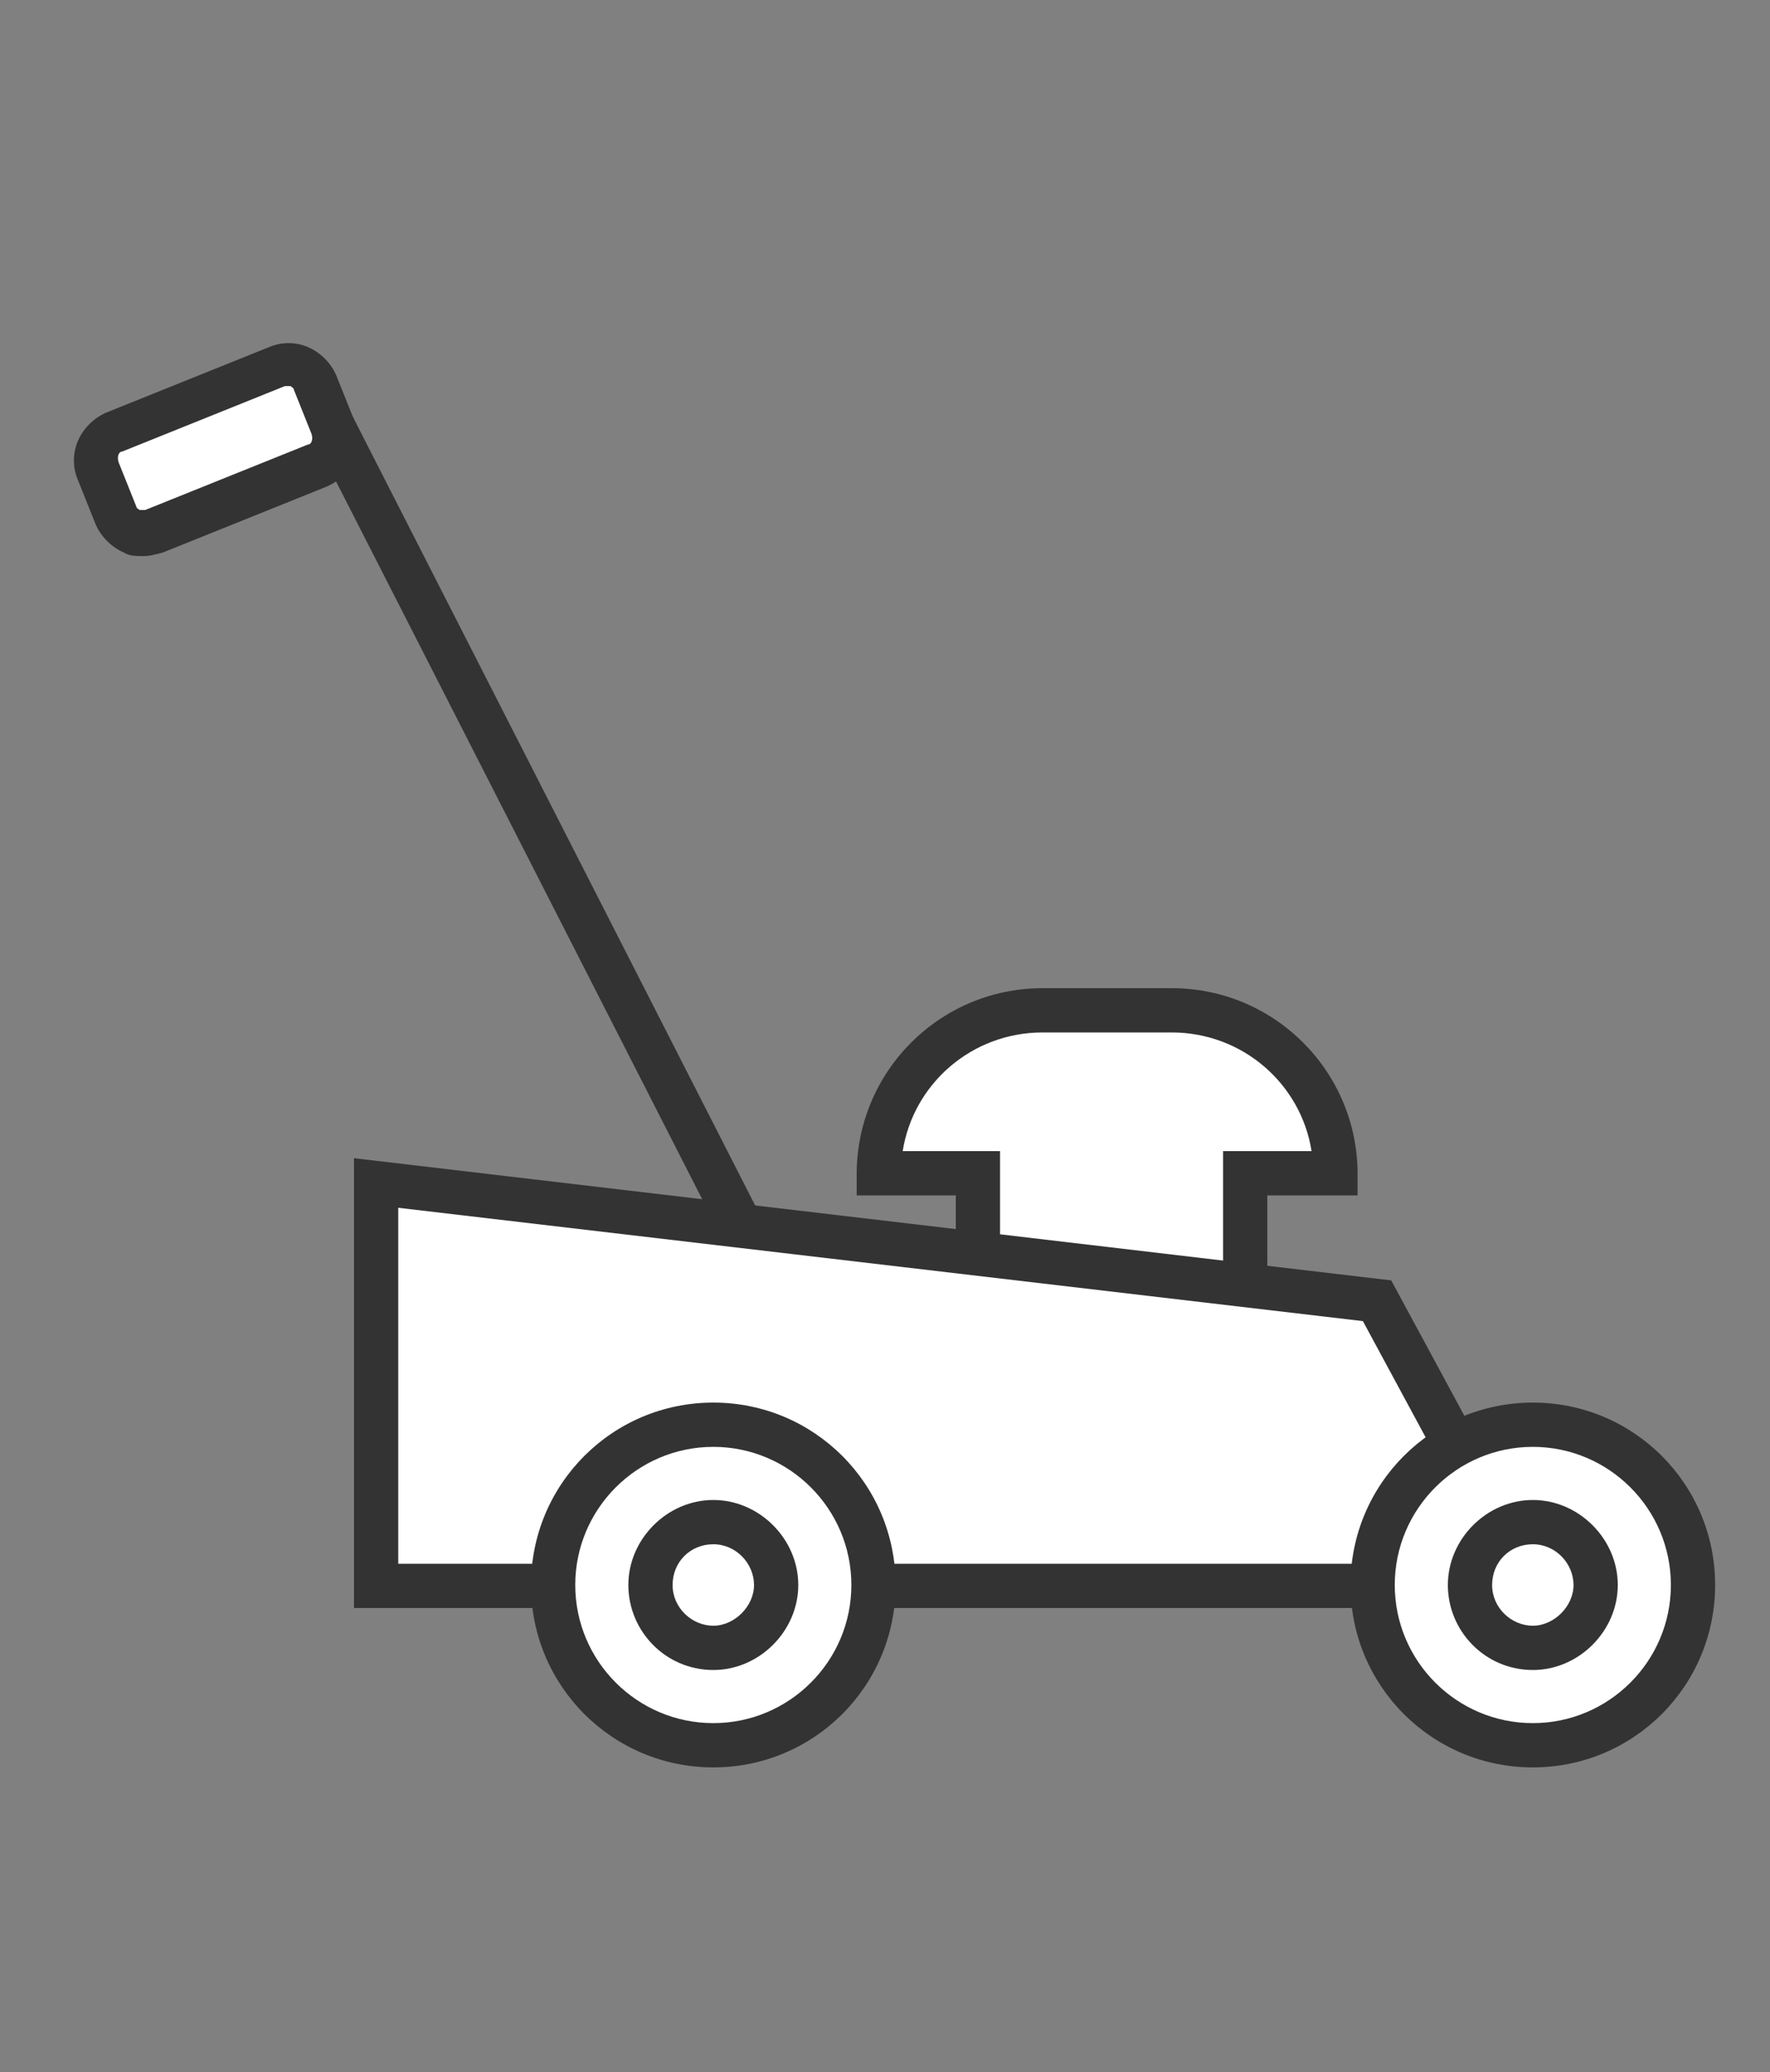
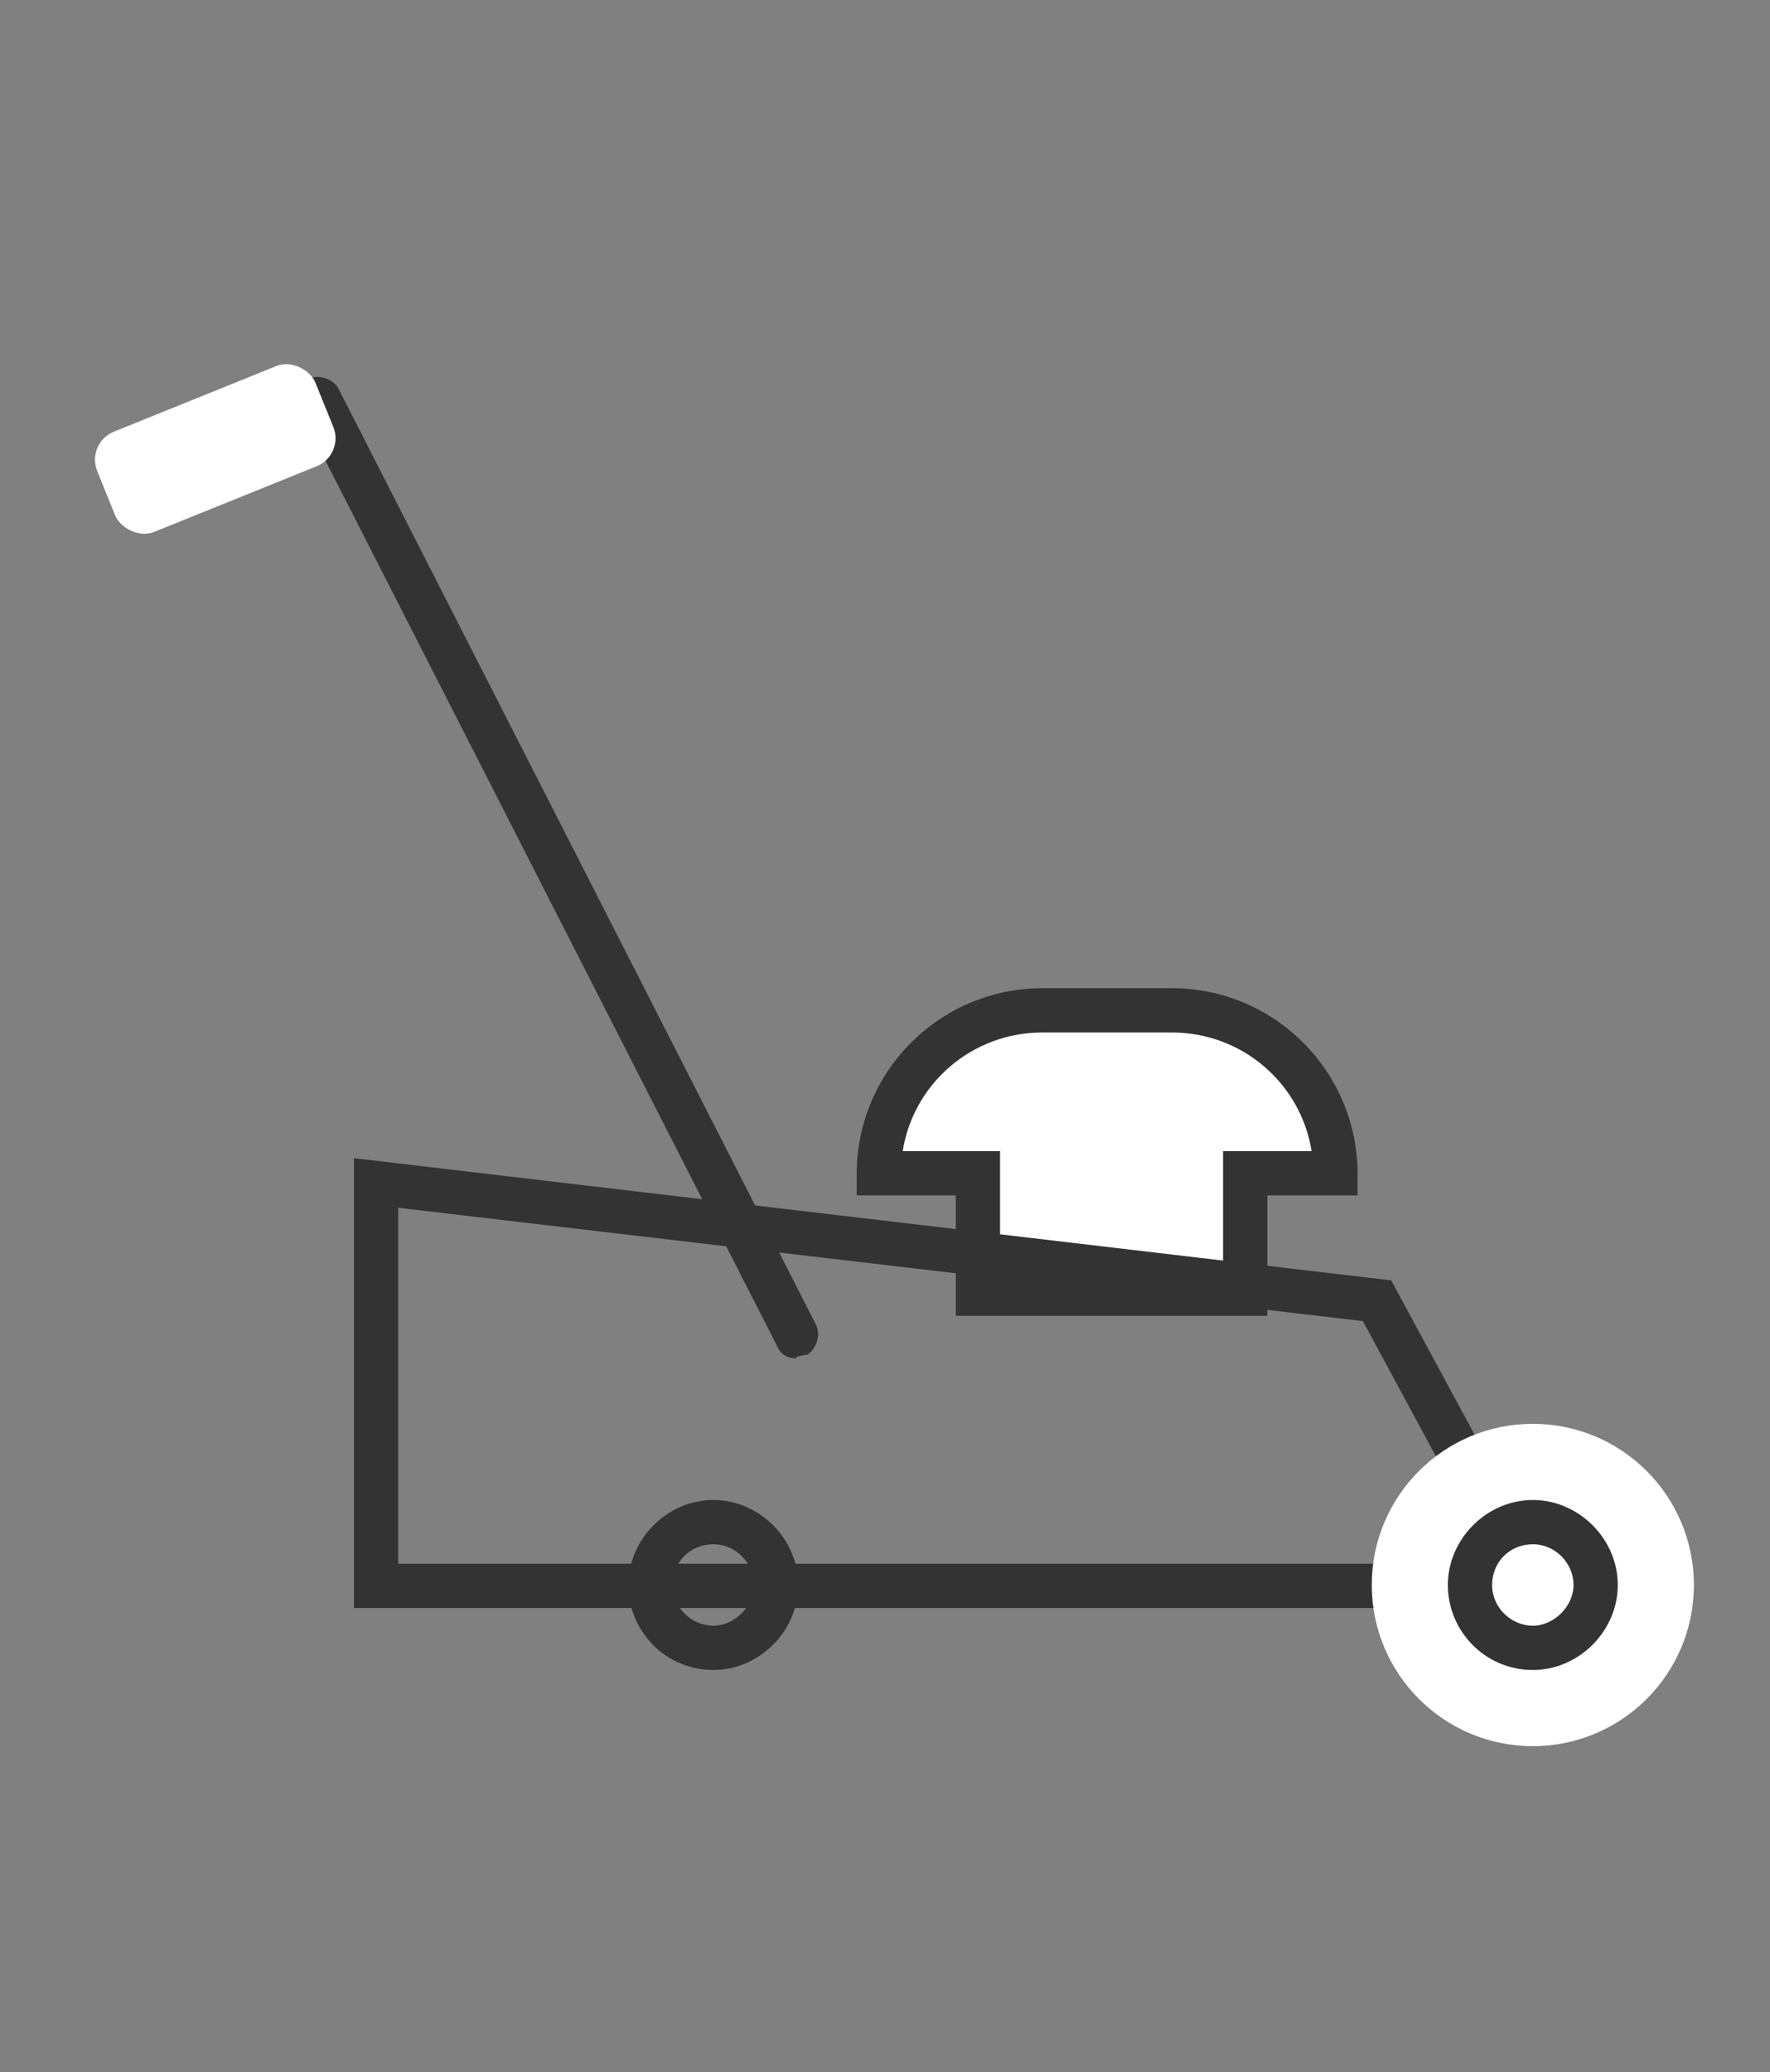
<svg xmlns="http://www.w3.org/2000/svg" id="Ebene_1" data-name="Ebene 1" version="1.1" viewBox="0 0 100 117" width="100" height="117">
  <rect x="0" y="0" width="100" height="117" fill="#808080" stroke="none" />
  <defs>
    <style>
      .cls-1 {
        fill: #333;
      }

      .cls-1, .cls-2 {
        stroke-width: 0px;
      }

      .cls-2 {
        fill: #fff;
      }
    </style>
  </defs>
  <path class="cls-1" d="M45,76.7c-.5,0-.9-.2-1.1-.7L16.9,23.1c-.3-.6,0-1.4.5-1.7.6-.3,1.4,0,1.7.5l27,52.9c.3.6,0,1.4-.5,1.7-.2,0-.4.1-.6.1Z" />
  <g>
    <path class="cls-2" d="M75.5,66.2c0-5.1-4.1-9.2-9.2-9.2h-7.3c-5.1,0-9.2,4.1-9.2,9.2h0s5.6,0,5.6,0v6.8h15.1v-6.8h5.1Z" />
    <path class="cls-1" d="M71.6,74.3h-17.6v-6.8h-5.6v-1.2c0-5.8,4.7-10.5,10.5-10.5h7.3c5.8,0,10.5,4.7,10.5,10.5v1.2h-5.1v6.8ZM56.5,71.8h12.6v-6.8h5c-.6-3.8-3.9-6.7-7.9-6.7h-7.3c-4,0-7.3,2.9-7.9,6.7h5.5v6.8Z" />
  </g>
  <g>
-     <polygon class="cls-2" points="86.6 89.5 21.3 89.5 21.3 66.8 77.8 73.4 86.6 89.5" />
    <path class="cls-1" d="M88.7,90.8H20v-25.4l58.6,6.9,10,18.5ZM22.5,88.3h61.9l-7.4-13.7-54.5-6.4v20.1Z" />
  </g>
  <g>
-     <circle class="cls-2" cx="40.3" cy="89.5" r="9.1" />
-     <path class="cls-1" d="M40.3,99.8c-5.7,0-10.3-4.6-10.3-10.3s4.6-10.3,10.3-10.3,10.3,4.6,10.3,10.3-4.6,10.3-10.3,10.3ZM40.3,81.7c-4.3,0-7.8,3.5-7.8,7.8s3.5,7.8,7.8,7.8,7.8-3.5,7.8-7.8-3.5-7.8-7.8-7.8Z" />
-   </g>
+     </g>
  <path class="cls-1" d="M40.3,94.3c-2.7,0-4.8-2.2-4.8-4.8s2.2-4.8,4.8-4.8,4.8,2.2,4.8,4.8-2.2,4.8-4.8,4.8ZM40.3,87.2c-1.3,0-2.3,1-2.3,2.3s1.1,2.3,2.3,2.3,2.3-1.1,2.3-2.3-1-2.3-2.3-2.3Z" />
  <g>
    <circle class="cls-2" cx="86.6" cy="89.5" r="9.1" />
-     <path class="cls-1" d="M86.6,99.8c-5.7,0-10.3-4.6-10.3-10.3s4.6-10.3,10.3-10.3,10.3,4.6,10.3,10.3-4.6,10.3-10.3,10.3ZM86.6,81.7c-4.3,0-7.8,3.5-7.8,7.8s3.5,7.8,7.8,7.8,7.8-3.5,7.8-7.8-3.5-7.8-7.8-7.8Z" />
  </g>
  <path class="cls-1" d="M86.6,94.3c-2.7,0-4.8-2.2-4.8-4.8s2.2-4.8,4.8-4.8,4.8,2.2,4.8,4.8-2.2,4.8-4.8,4.8ZM86.6,87.2c-1.3,0-2.3,1-2.3,2.3s1.1,2.3,2.3,2.3,2.3-1.1,2.3-2.3-1-2.3-2.3-2.3Z" />
  <g>
    <rect class="cls-2" x="5.5" y="22.3" width="13.3" height="6.1" rx="1.7" ry="1.7" transform="translate(-8.6 6.4) rotate(-22)" />
-     <path class="cls-1" d="M8.1,31.4c-.4,0-.8,0-1.1-.2-.7-.3-1.3-.9-1.6-1.6l-1-2.5c-.3-.7-.3-1.5,0-2.2.3-.7.9-1.3,1.6-1.6l9.2-3.7c.7-.3,1.5-.3,2.2,0,.7.3,1.3.9,1.6,1.6l1,2.5c.6,1.5-.1,3.2-1.6,3.8h0l-9.2,3.7c-.4.1-.7.2-1.1.2ZM16.3,21.8s-.1,0-.2,0l-9.2,3.7c-.2,0-.3.3-.2.6l1,2.5c0,.1.2.2.2.2,0,0,.2,0,.3,0l9.2-3.7c.2,0,.3-.3.2-.6l-1-2.5c0-.1-.2-.2-.2-.2,0,0,0,0-.2,0ZM18,26.3h0,0Z" />
  </g>
</svg>